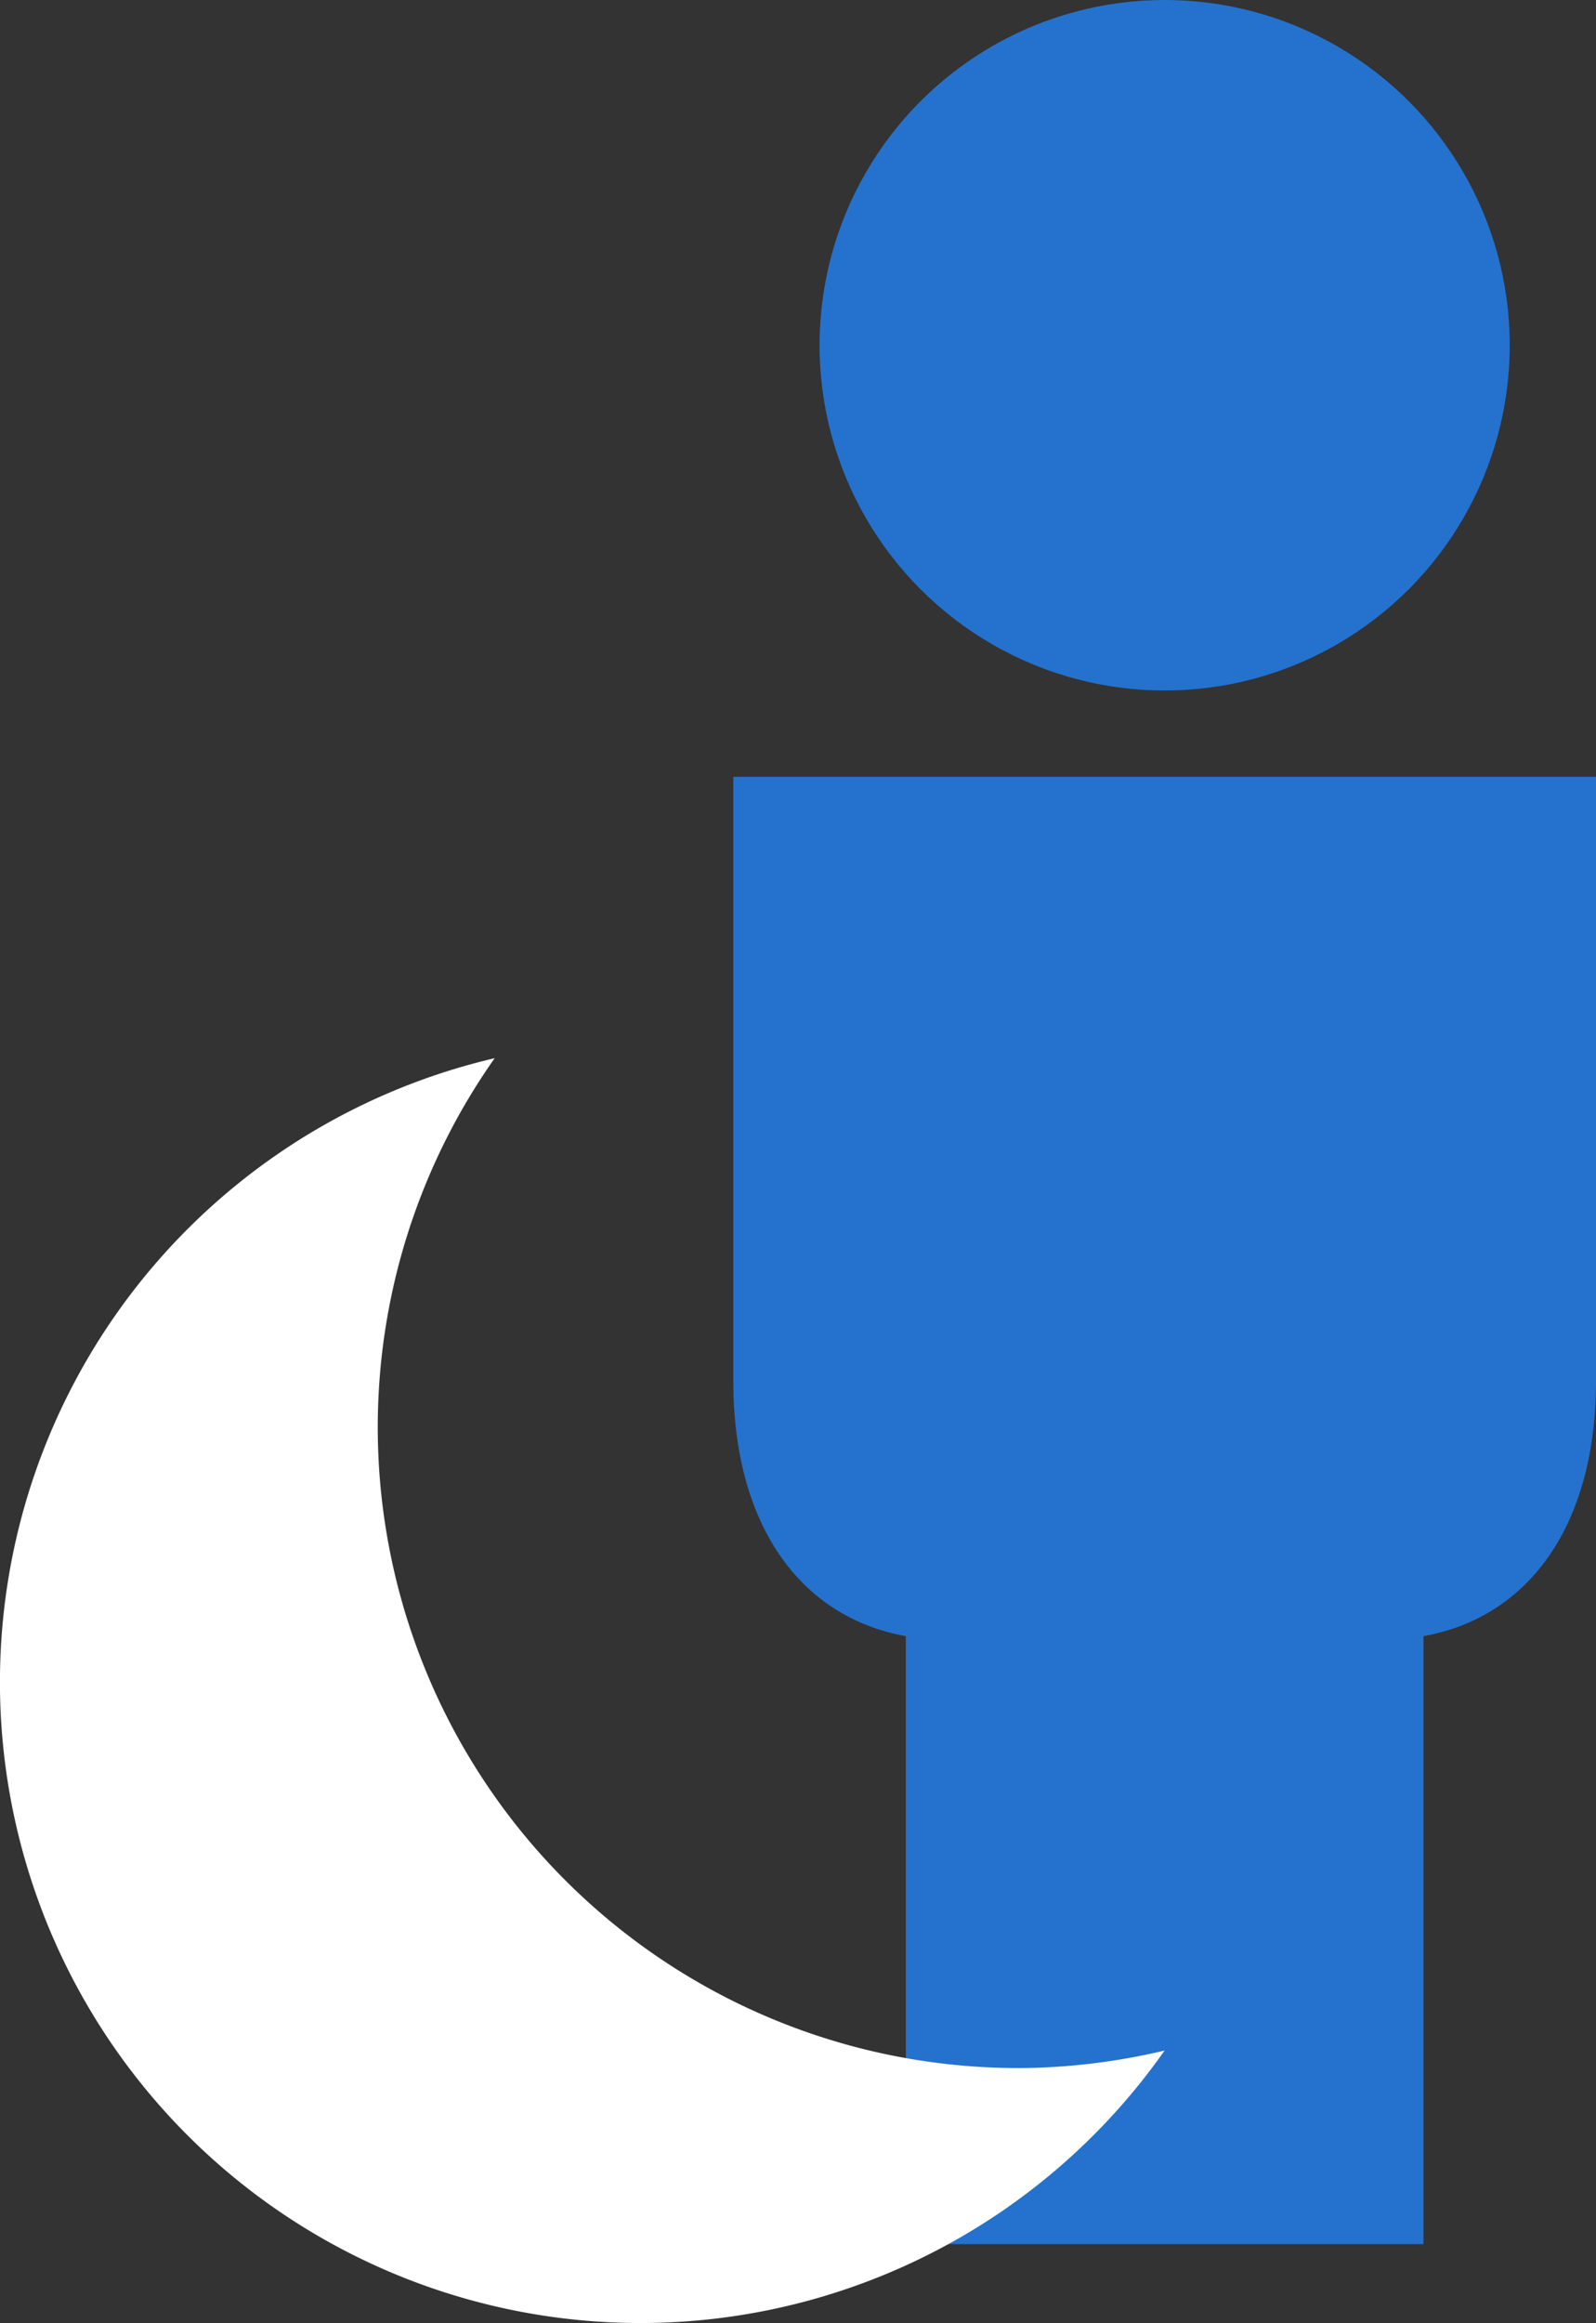
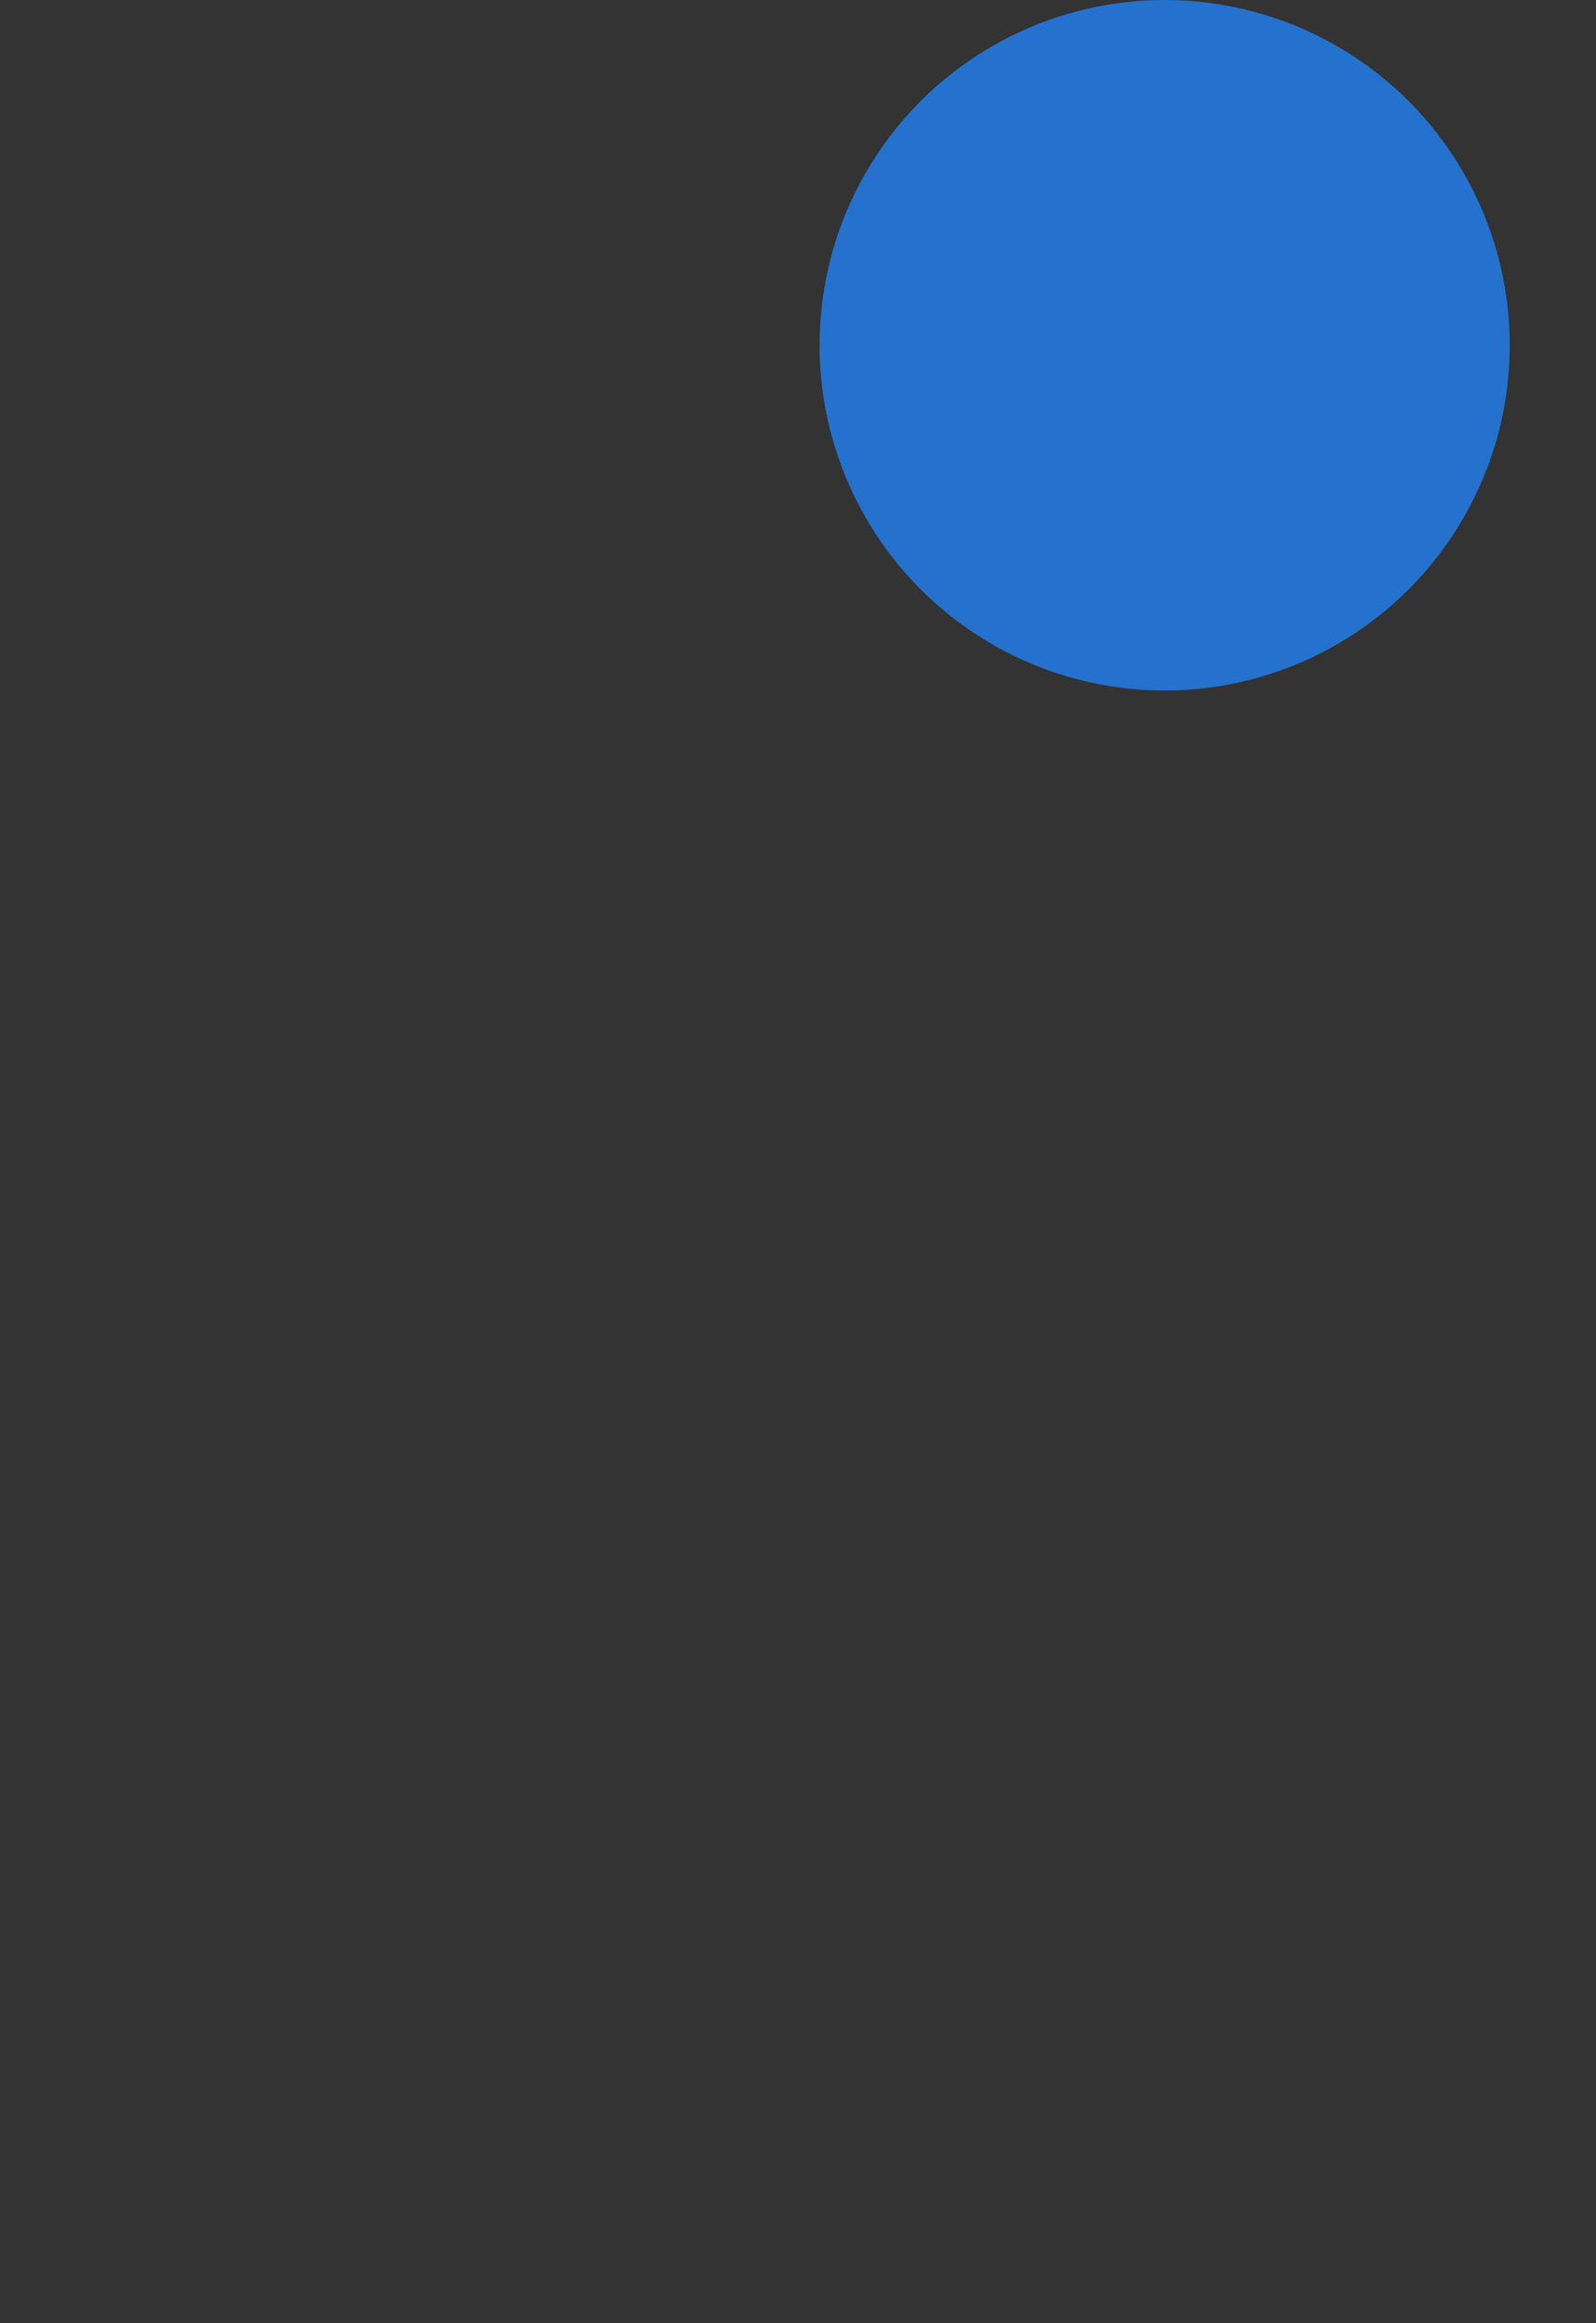
<svg xmlns="http://www.w3.org/2000/svg" width="37" height="53.828">
  <rect width="100%" height="100%" fill="#333333" stroke="none" />
  <g data-name="Groupe 1693">
    <g data-name="Groupe 1056" transform="translate(-172 -991)" fill="#2472ce">
-       <path data-name="Tracé 1902" d="M189 1023c0 3.283 1.507 5.462 4 5.913V1043h12v-14.087c2.493-.451 4-2.63 4-5.913v-14h-20z" />
      <circle data-name="Ellipse 445" cx="8" cy="8" r="8" transform="translate(191 991)" />
    </g>
-     <path data-name="Tracé 1899" d="M23.608 47.92a14.848 14.848 0 01-12.14-23.4 14.849 14.849 0 1015.531 22.994 14.9 14.9 0 01-3.392.407" fill="#fff" />
  </g>
</svg>